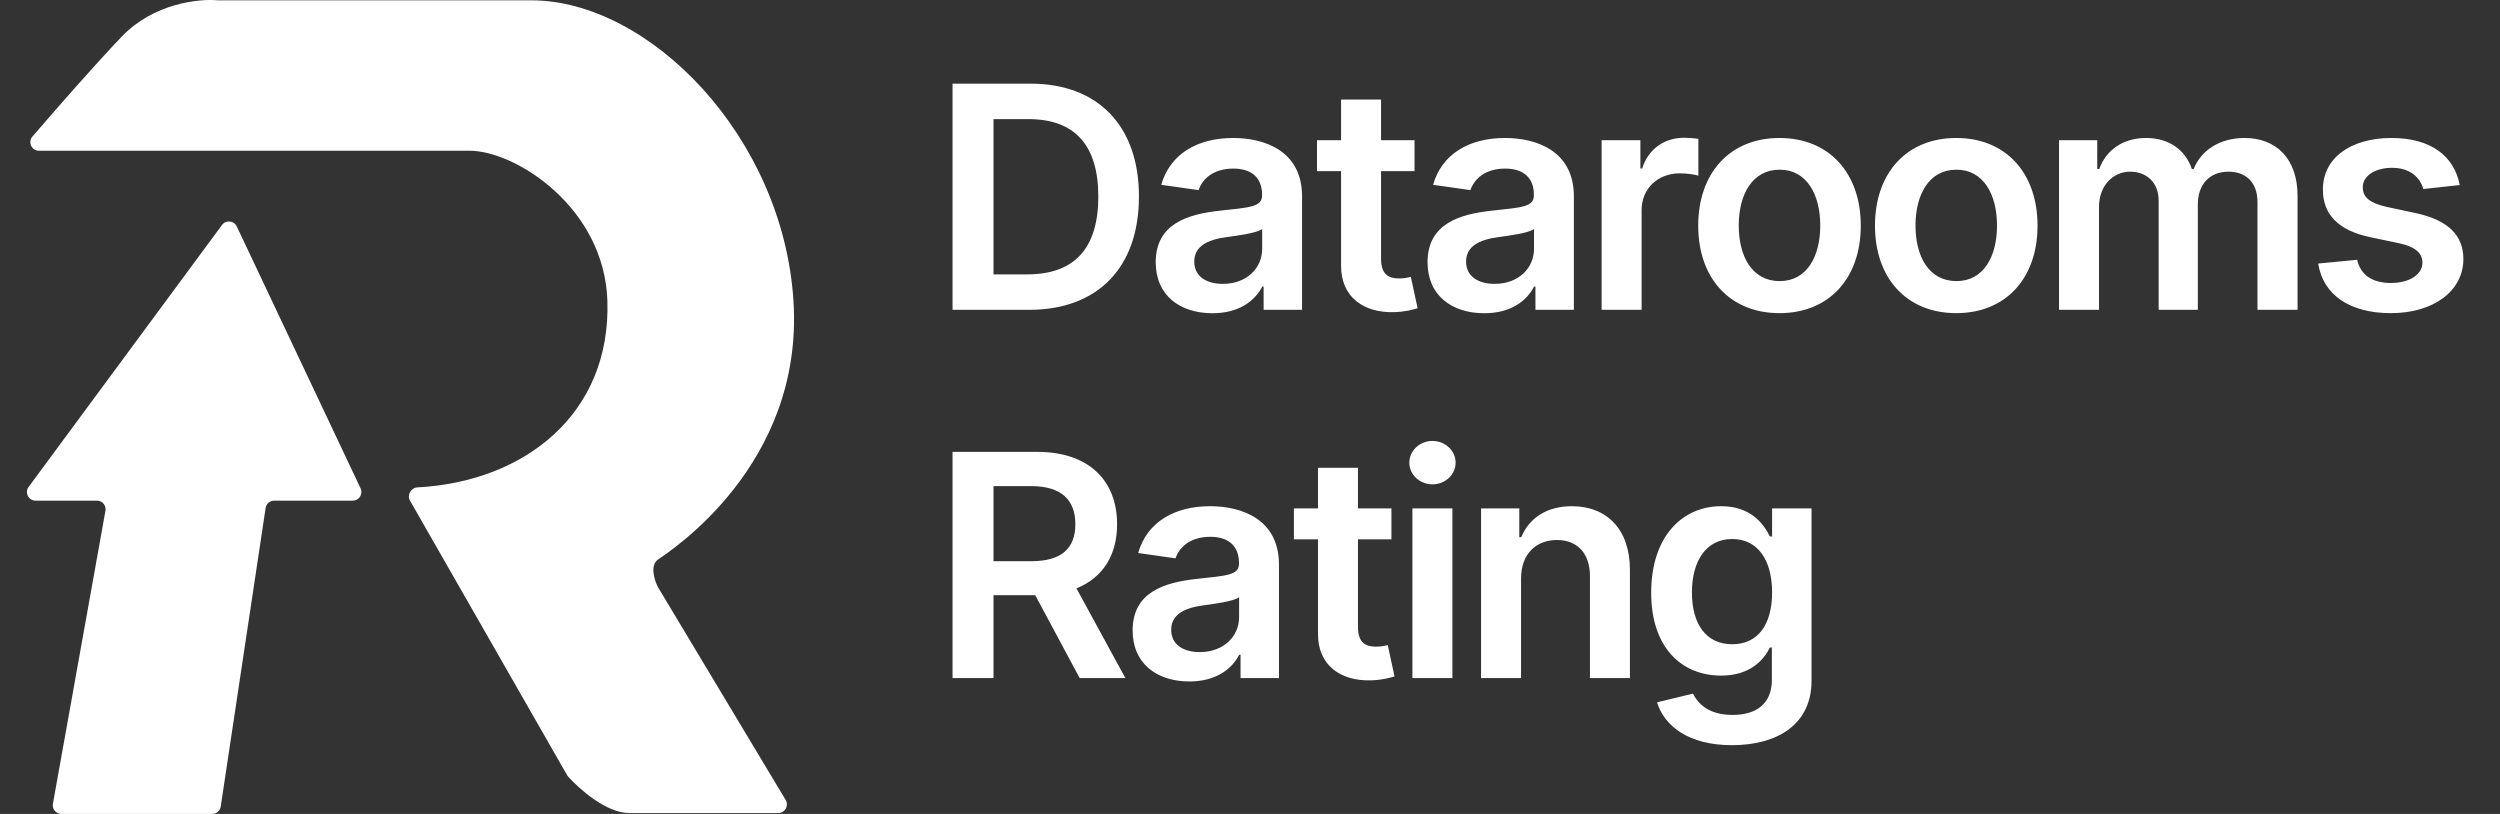
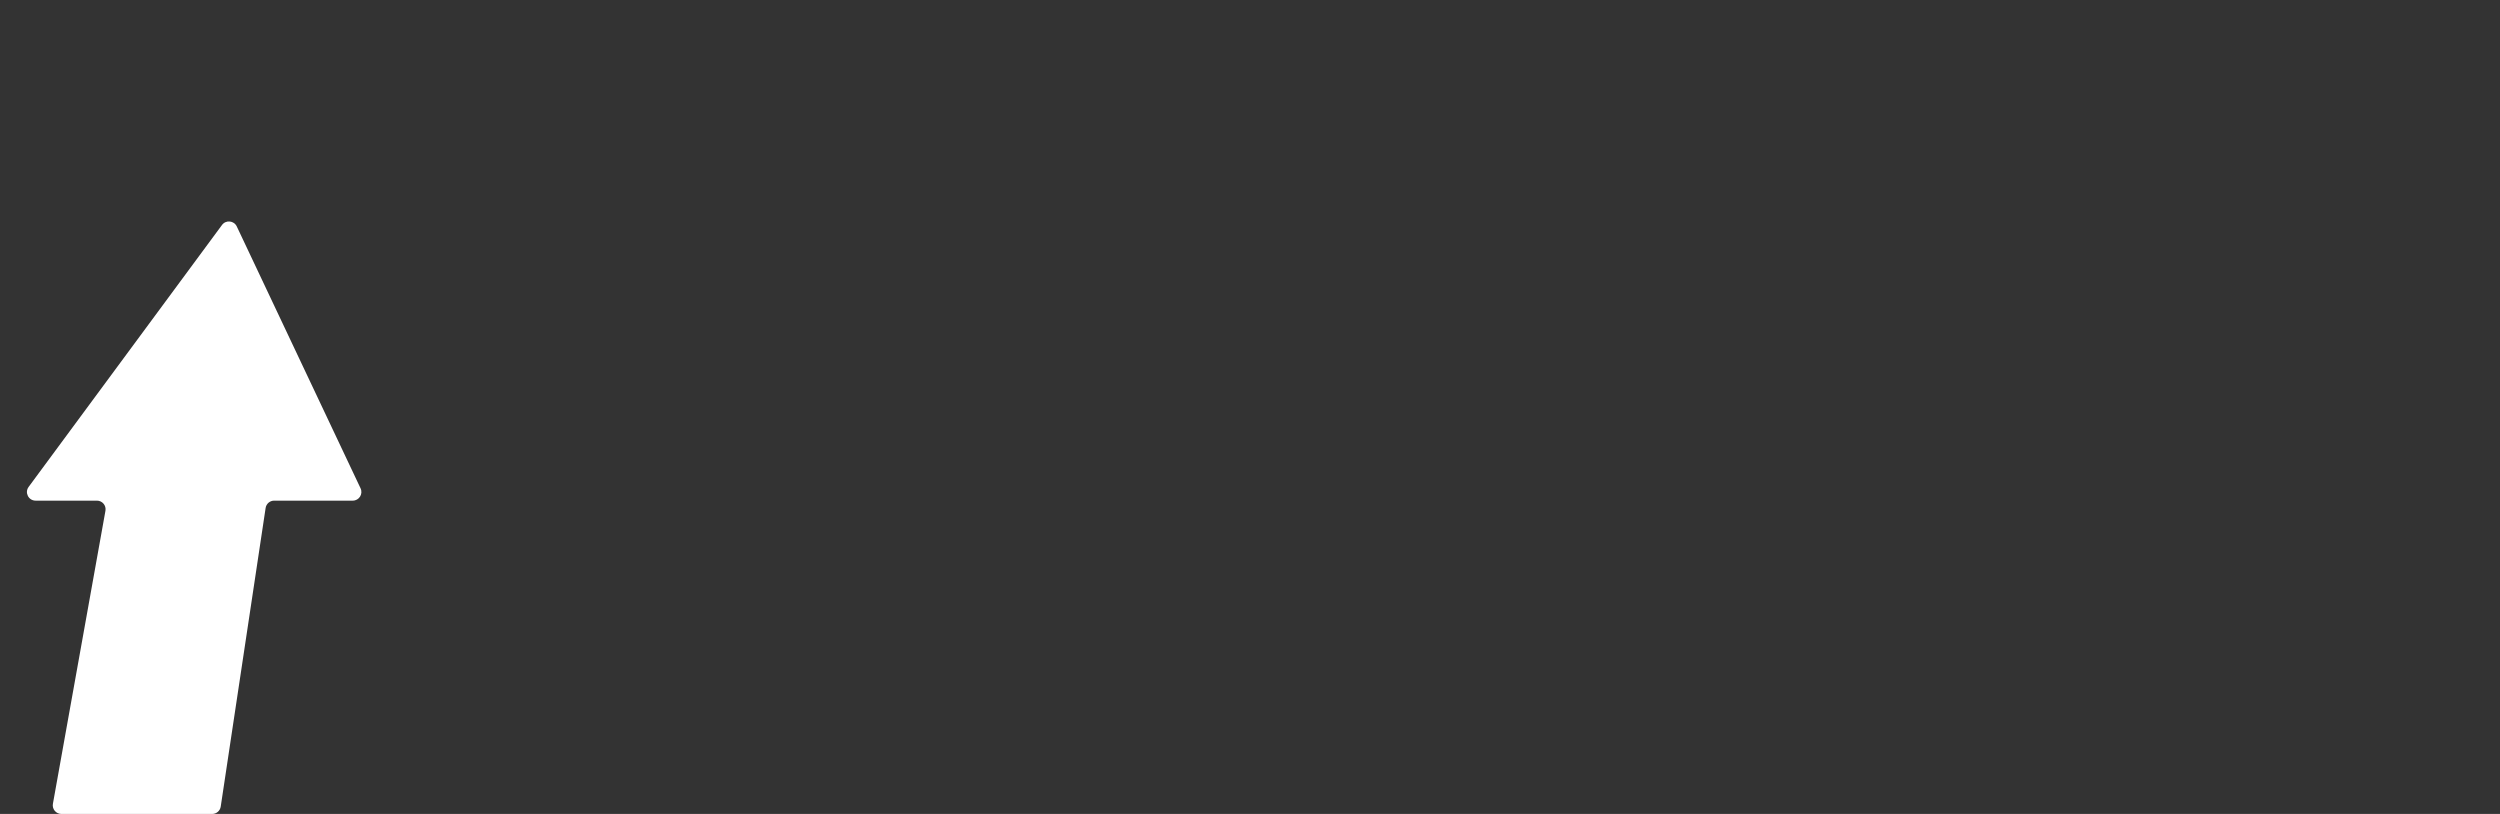
<svg xmlns="http://www.w3.org/2000/svg" width="129" height="42" viewBox="0 0 129 42" fill="none">
  <rect x="0" y="0" width="129" height="42" fill="#333333" stroke="none" />
-   <path d="M53.106 15.987C56.661 15.987 58.77 13.787 58.77 10.14C58.77 6.505 56.661 4.317 53.185 4.317H49.151V15.987H53.106ZM51.265 14.158V6.146H53.066C55.436 6.146 56.673 7.468 56.673 10.14C56.673 12.824 55.436 14.158 53.003 14.158H51.265ZM62.564 16.163C63.938 16.163 64.758 15.52 65.134 14.784H65.203V15.987H67.186V10.129C67.186 7.815 65.299 7.12 63.63 7.12C61.789 7.12 60.376 7.941 59.92 9.536L61.846 9.81C62.051 9.211 62.633 8.699 63.641 8.699C64.599 8.699 65.123 9.189 65.123 10.049V10.083C65.123 10.676 64.502 10.704 62.957 10.87C61.259 11.052 59.635 11.559 59.635 13.531C59.635 15.252 60.895 16.163 62.564 16.163ZM63.1 14.648C62.239 14.648 61.624 14.255 61.624 13.497C61.624 12.705 62.313 12.374 63.237 12.243C63.778 12.169 64.861 12.032 65.128 11.816V12.847C65.128 13.821 64.342 14.648 63.1 14.648ZM72.989 7.234H71.262V5.137H69.199V7.234H67.957V8.83H69.199V13.696C69.188 15.343 70.384 16.152 71.934 16.107C72.521 16.089 72.926 15.975 73.148 15.901L72.8 14.289C72.686 14.317 72.453 14.368 72.197 14.368C71.678 14.368 71.262 14.186 71.262 13.354V8.83H72.989V7.234ZM76.591 16.163C77.964 16.163 78.784 15.52 79.16 14.784H79.229V15.987H81.212V10.129C81.212 7.815 79.326 7.12 77.656 7.12C75.816 7.12 74.402 7.941 73.947 9.536L75.873 9.81C76.078 9.211 76.659 8.699 77.668 8.699C78.625 8.699 79.149 9.189 79.149 10.049V10.083C79.149 10.676 78.528 10.704 76.984 10.87C75.286 11.052 73.662 11.559 73.662 13.531C73.662 15.252 74.921 16.163 76.591 16.163ZM77.126 14.648C76.266 14.648 75.65 14.255 75.65 13.497C75.65 12.705 76.34 12.374 77.263 12.243C77.804 12.169 78.887 12.032 79.155 11.816V12.847C79.155 13.821 78.368 14.648 77.126 14.648ZM82.644 15.987H84.707V10.841C84.707 9.73 85.545 8.944 86.679 8.944C87.026 8.944 87.459 9.006 87.636 9.063V7.166C87.448 7.132 87.123 7.109 86.895 7.109C85.892 7.109 85.055 7.679 84.736 8.693H84.644V7.234H82.644V15.987ZM91.822 16.158C94.386 16.158 96.016 14.351 96.016 11.645C96.016 8.932 94.386 7.12 91.822 7.12C89.258 7.12 87.628 8.932 87.628 11.645C87.628 14.351 89.258 16.158 91.822 16.158ZM91.833 14.505C90.415 14.505 89.719 13.24 89.719 11.639C89.719 10.038 90.415 8.756 91.833 8.756C93.23 8.756 93.925 10.038 93.925 11.639C93.925 13.24 93.23 14.505 91.833 14.505ZM100.943 16.158C103.507 16.158 105.137 14.351 105.137 11.645C105.137 8.932 103.507 7.12 100.943 7.12C98.379 7.12 96.749 8.932 96.749 11.645C96.749 14.351 98.379 16.158 100.943 16.158ZM100.954 14.505C99.535 14.505 98.84 13.24 98.84 11.639C98.84 10.038 99.535 8.756 100.954 8.756C102.35 8.756 103.046 10.038 103.046 11.639C103.046 13.24 102.35 14.505 100.954 14.505ZM106.246 15.987H108.309V10.665C108.309 9.588 109.027 8.858 109.916 8.858C110.787 8.858 111.386 9.445 111.386 10.345V15.987H113.409V10.528C113.409 9.542 113.996 8.858 114.993 8.858C115.825 8.858 116.486 9.348 116.486 10.431V15.987H118.554V10.112C118.554 8.157 117.426 7.12 115.819 7.12C114.548 7.12 113.58 7.747 113.192 8.721H113.101C112.765 7.73 111.916 7.12 110.736 7.12C109.562 7.12 108.685 7.724 108.32 8.721H108.217V7.234H106.246V15.987ZM126.923 9.548C126.638 8.066 125.453 7.12 123.401 7.12C121.293 7.12 119.857 8.157 119.863 9.776C119.857 11.052 120.643 11.895 122.324 12.243L123.817 12.556C124.621 12.733 124.997 13.058 124.997 13.554C124.997 14.152 124.347 14.602 123.367 14.602C122.421 14.602 121.806 14.192 121.629 13.405L119.618 13.599C119.874 15.206 121.225 16.158 123.373 16.158C125.561 16.158 127.105 15.024 127.111 13.366C127.105 12.118 126.302 11.354 124.649 10.995L123.156 10.676C122.267 10.476 121.914 10.169 121.92 9.662C121.914 9.069 122.569 8.659 123.43 8.659C124.381 8.659 124.883 9.177 125.042 9.753L126.923 9.548ZM49.151 34.987H51.265V30.713H53.419L55.71 34.987H58.069L55.545 30.36C56.918 29.807 57.642 28.633 57.642 27.049C57.642 24.821 56.206 23.317 53.527 23.317H49.151V34.987ZM51.265 28.958V25.083H53.203C54.781 25.083 55.488 25.807 55.488 27.049C55.488 28.291 54.781 28.958 53.214 28.958H51.265ZM61.373 35.163C62.746 35.163 63.567 34.52 63.943 33.785H64.012V34.987H65.995V29.129C65.995 26.815 64.108 26.12 62.439 26.12C60.598 26.12 59.185 26.941 58.729 28.536L60.655 28.81C60.86 28.212 61.442 27.699 62.45 27.699C63.407 27.699 63.932 28.189 63.932 29.049V29.083C63.932 29.676 63.311 29.704 61.766 29.87C60.068 30.052 58.444 30.559 58.444 32.531C58.444 34.252 59.704 35.163 61.373 35.163ZM61.909 33.648C61.048 33.648 60.433 33.255 60.433 32.497C60.433 31.705 61.123 31.374 62.046 31.243C62.587 31.169 63.67 31.032 63.938 30.816V31.847C63.938 32.821 63.151 33.648 61.909 33.648ZM71.798 26.234H70.071V24.137H68.008V26.234H66.766V27.83H68.008V32.696C67.997 34.343 69.193 35.152 70.743 35.106C71.33 35.089 71.735 34.975 71.957 34.901L71.609 33.289C71.496 33.317 71.262 33.368 71.005 33.368C70.487 33.368 70.071 33.186 70.071 32.354V27.83H71.798V26.234ZM72.881 34.987H74.944V26.234H72.881V34.987ZM73.918 24.992C74.573 24.992 75.109 24.491 75.109 23.875C75.109 23.254 74.573 22.753 73.918 22.753C73.257 22.753 72.721 23.254 72.721 23.875C72.721 24.491 73.257 24.992 73.918 24.992ZM78.486 29.858C78.486 28.593 79.249 27.864 80.338 27.864C81.403 27.864 82.042 28.565 82.042 29.733V34.987H84.104V29.414C84.11 27.317 82.913 26.12 81.107 26.12C79.796 26.12 78.896 26.747 78.497 27.721H78.395V26.234H76.423V34.987H78.486V29.858ZM89.366 38.451C91.731 38.451 93.475 37.369 93.475 35.129V26.234H91.44V27.681H91.326C91.013 27.049 90.358 26.12 88.813 26.12C86.79 26.12 85.201 27.704 85.201 30.582C85.201 33.437 86.79 34.861 88.808 34.861C90.306 34.861 91.007 34.058 91.326 33.414H91.429V35.072C91.429 36.36 90.574 36.89 89.4 36.89C88.158 36.89 87.611 36.303 87.36 35.79L85.503 36.24C85.879 37.466 87.138 38.451 89.366 38.451ZM89.383 33.243C88.021 33.243 87.303 32.183 87.303 30.571C87.303 28.981 88.01 27.813 89.383 27.813C90.711 27.813 91.44 28.912 91.44 30.571C91.44 32.24 90.7 33.243 89.383 33.243Z" fill="white" />
-   <path d="M33.955 30.305L40.539 41.278C40.718 41.575 40.505 41.953 40.158 41.953H32.464C31.291 41.953 29.896 40.719 29.314 40.07C29.294 40.047 29.277 40.023 29.262 39.997L21.158 25.837C20.988 25.54 21.203 25.168 21.545 25.149C27.084 24.853 31.521 21.35 31.342 15.539C31.192 10.677 26.573 7.778 24.236 7.778H2.011C1.631 7.778 1.425 7.334 1.673 7.046C2.909 5.609 4.906 3.327 6.283 1.887C7.929 0.167 10.273 -0.076 11.239 0.017H27.415C33.492 0.017 40.412 7.03 40.944 15.539C41.477 24.047 34.501 28.483 33.955 28.871C33.519 29.181 33.773 29.956 33.955 30.305Z" fill="white" />
  <path d="M11.455 11.609L1.478 25.123C1.26 25.417 1.471 25.833 1.836 25.833H5.002C5.28 25.833 5.49 26.084 5.441 26.357L2.73 41.476C2.681 41.749 2.891 42 3.169 42H10.948C11.169 42 11.356 41.839 11.389 41.621L13.706 26.212C13.739 25.994 13.926 25.833 14.147 25.833H18.202C18.529 25.833 18.745 25.492 18.605 25.197L12.217 11.683C12.072 11.378 11.655 11.337 11.455 11.609Z" fill="white" />
</svg>